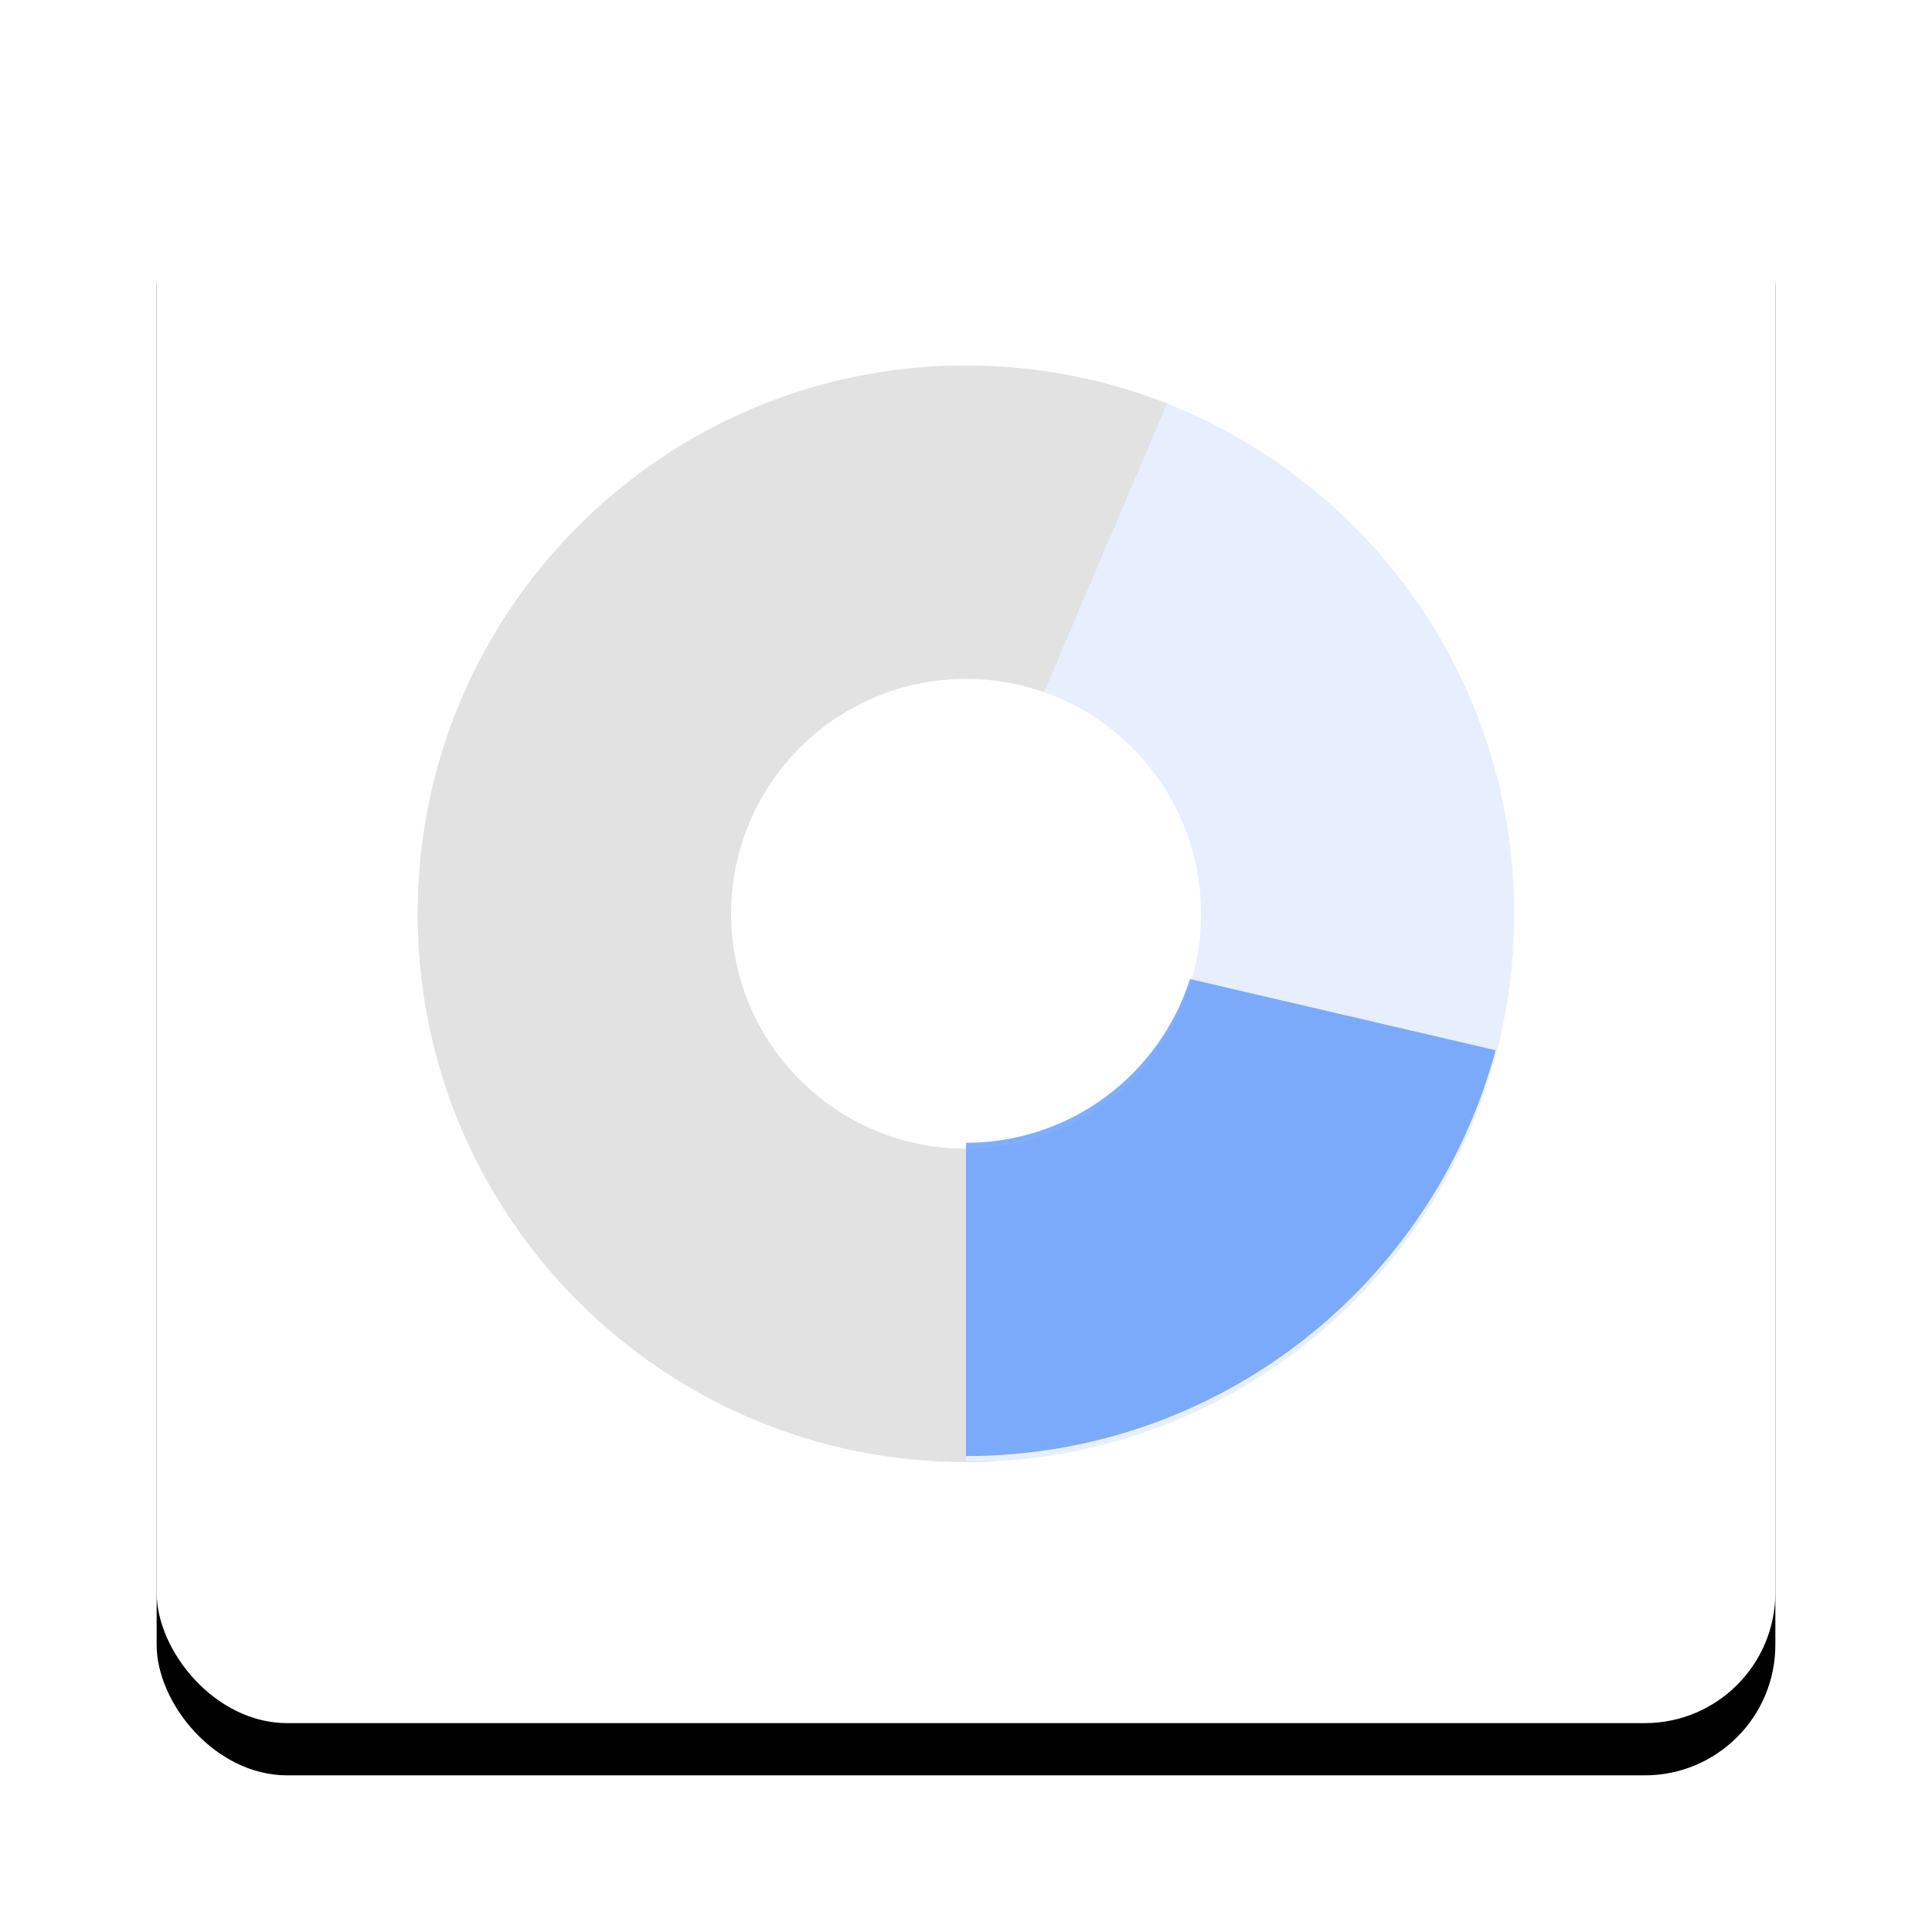
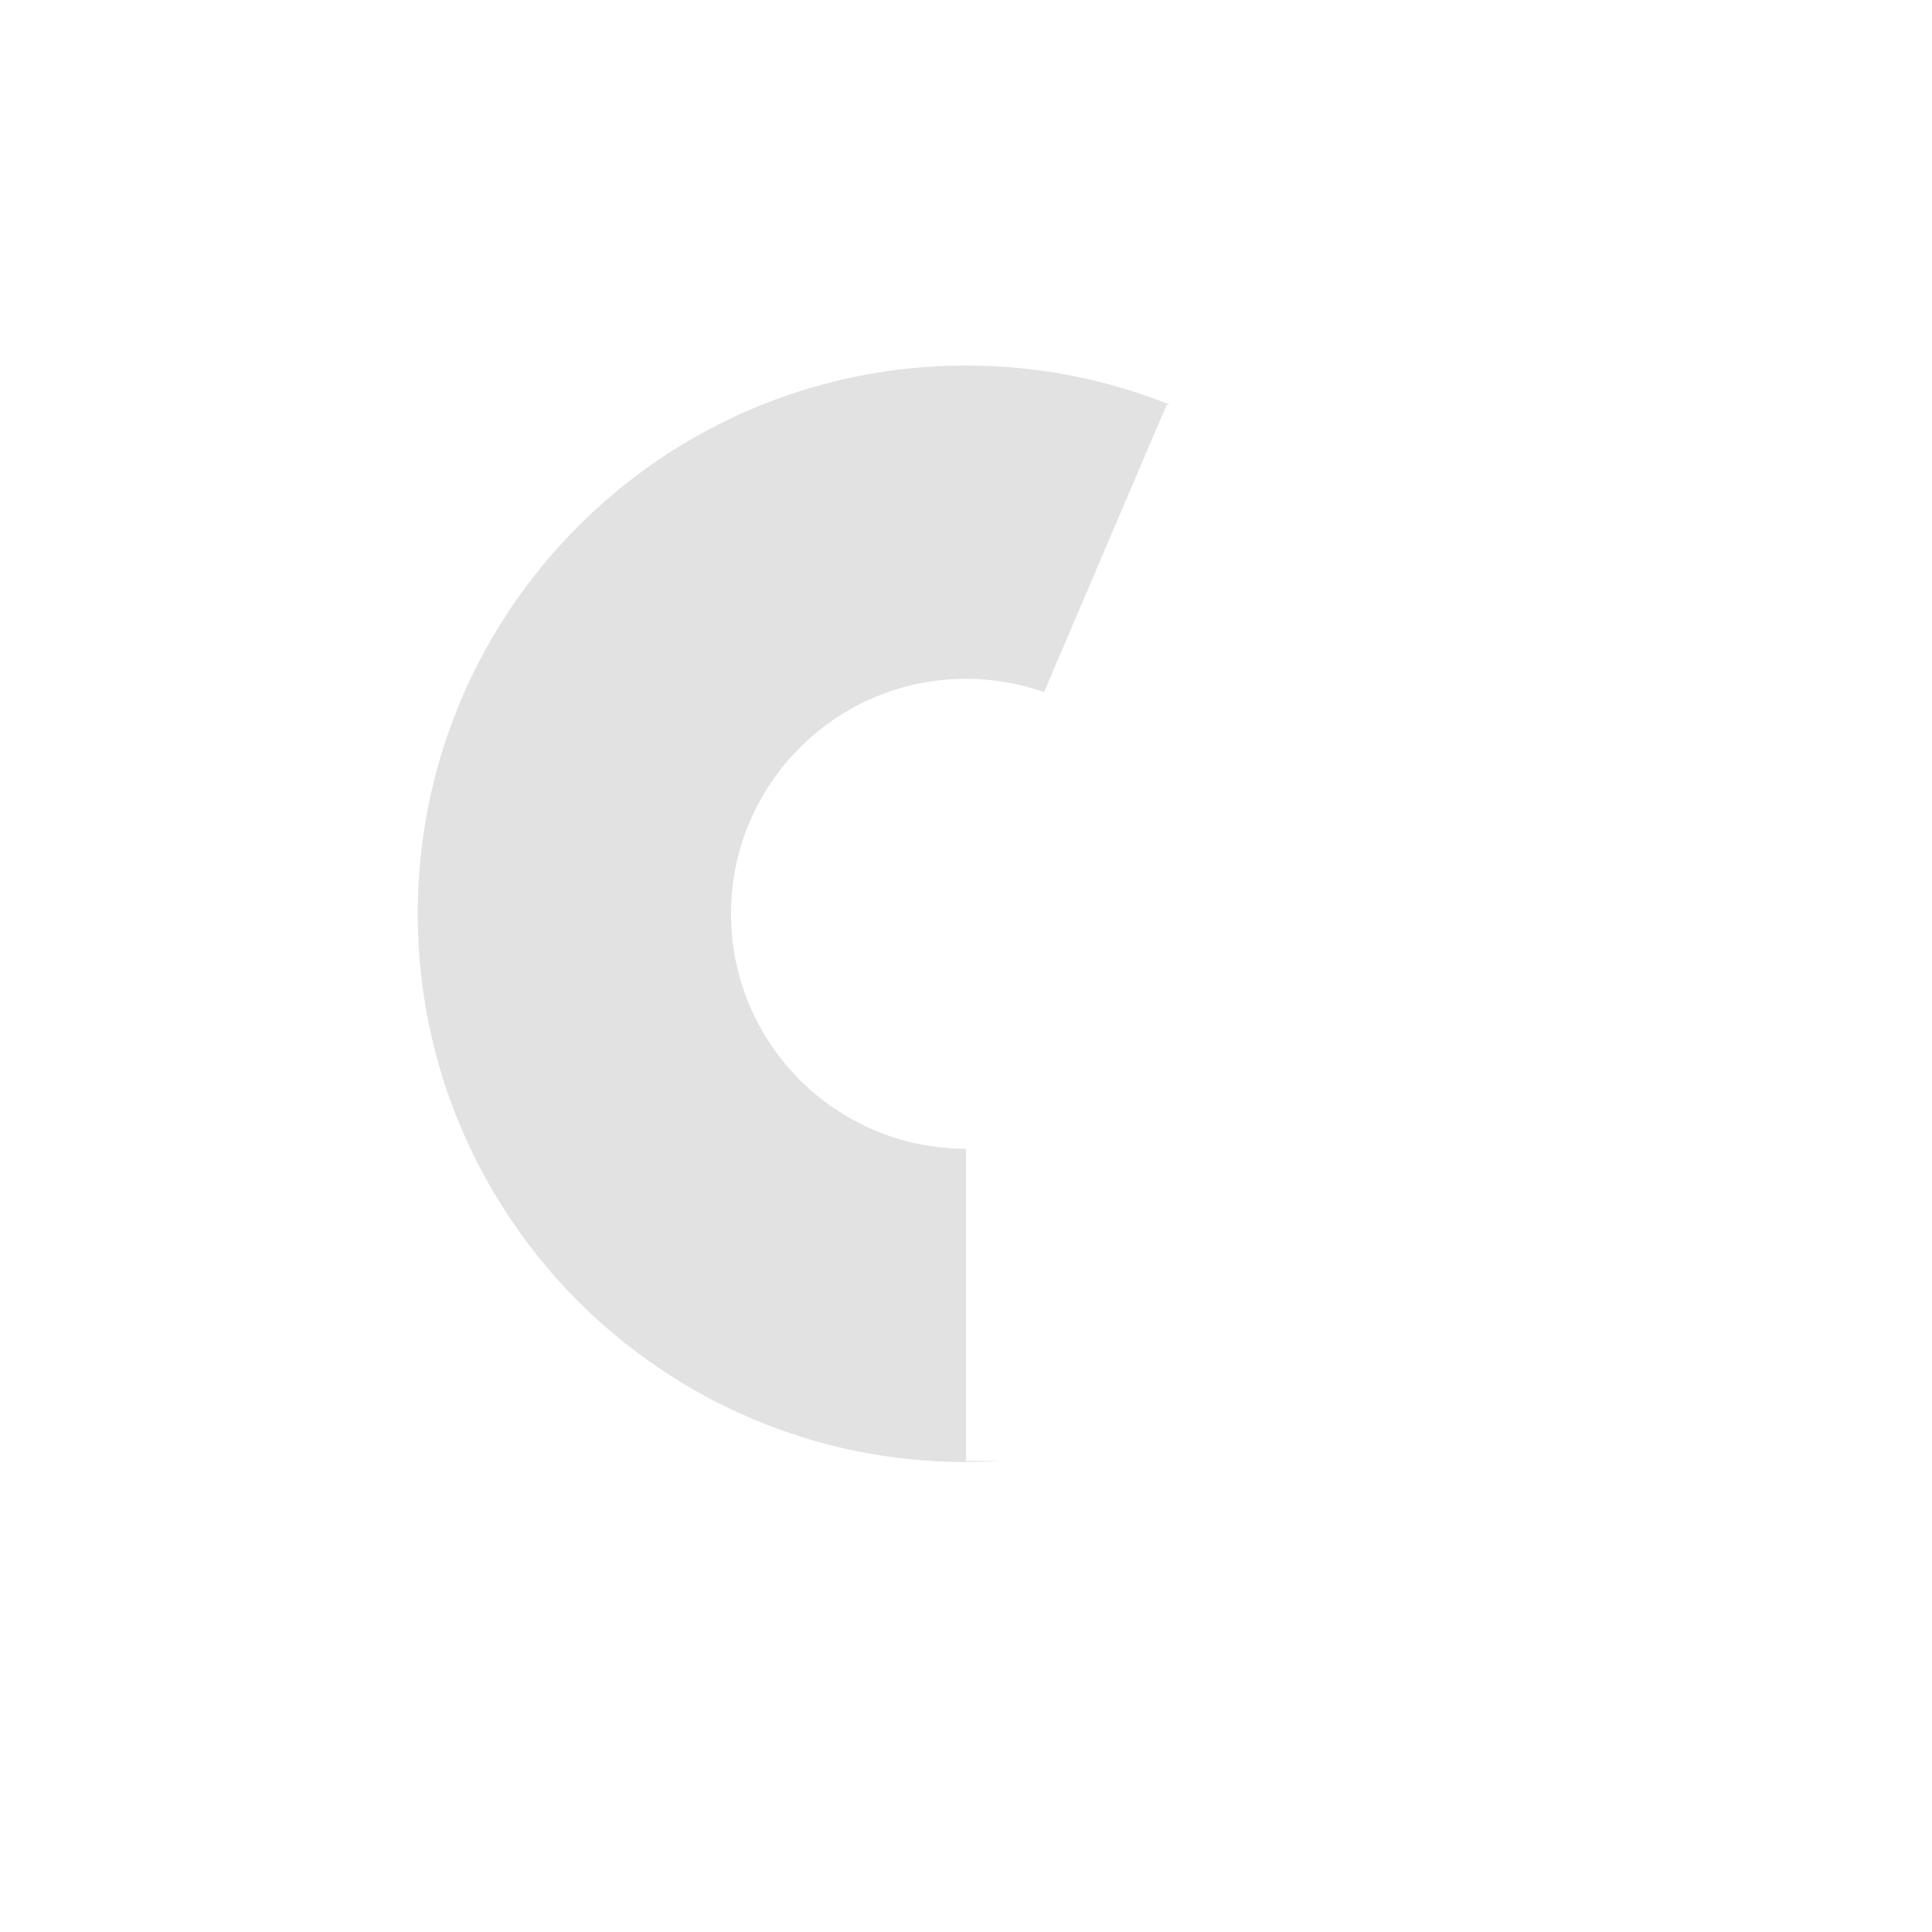
<svg xmlns="http://www.w3.org/2000/svg" xmlns:xlink="http://www.w3.org/1999/xlink" width="148px" height="148px" viewBox="0 0 148 148" version="1.1">
  <title>Group 21</title>
  <defs>
-     <rect id="path-1" x="0" y="0" width="124" height="124" rx="10" />
    <filter x="-16.1%" y="-12.9%" width="132.3%" height="132.3%" filterUnits="objectBoundingBox" id="filter-2">
      <feOffset dx="0" dy="4" in="SourceAlpha" result="shadowOffsetOuter1" />
      <feGaussianBlur stdDeviation="6" in="shadowOffsetOuter1" result="shadowBlurOuter1" />
      <feColorMatrix values="0 0 0 0 0   0 0 0 0 0   0 0 0 0 0  0 0 0 0.104 0" type="matrix" in="shadowBlurOuter1" />
    </filter>
  </defs>
  <g id="components" stroke="none" stroke-width="1" fill="none" fill-rule="evenodd">
    <g id="Group-21" transform="translate(12, 8)">
      <g id="Rectangle-Copy-14">
        <use fill="black" fill-opacity="1" filter="url(#filter-2)" xlink:href="#path-1" />
        <use fill="#FFFFFF" fill-rule="evenodd" xlink:href="#path-1" />
      </g>
      <g id="Group-38-Copy" transform="translate(20, 20)">
-         <path d="M42,0 C65.196,0 84,18.804 84,42 C84,65.196 65.196,84 42,84 C18.804,84 0,65.196 0,42 C0,18.804 18.804,0 42,0 Z M42,24 C32.059,24 24,32.059 24,42 C24,51.941 32.059,60 42,60 C51.941,60 60,51.941 60,42 C60,32.059 51.941,24 42,24 Z" id="Combined-Shape" fill="#E7EFFE" />
-         <path d="M59.158,47 L82.569,52.454 C77.765,70.36 61.422,83.543 42,83.543 L42,59.543 L42,59.543 C50.039,59.543 56.847,54.274 59.158,47 Z" id="Combined-Shape" fill="#5D97F8" opacity="0.781" />
        <path d="M42,0 C47.519,0 52.79,1.065 57.617,3 L57.373,3 L47.981,25.018 C46.11,24.359 44.097,24 42,24 C32.059,24 24,32.059 24,42 C24,51.941 32.059,60 42,60 L42,83.92 L44.604,83.921 C43.743,83.973 42.874,84 42,84 C18.804,84 -3.19744231e-14,65.196 -3.19744231e-14,42 C-3.19744231e-14,18.804 18.804,0 42,0 Z" id="Combined-Shape" fill="#E2E2E2" />
      </g>
    </g>
  </g>
</svg>